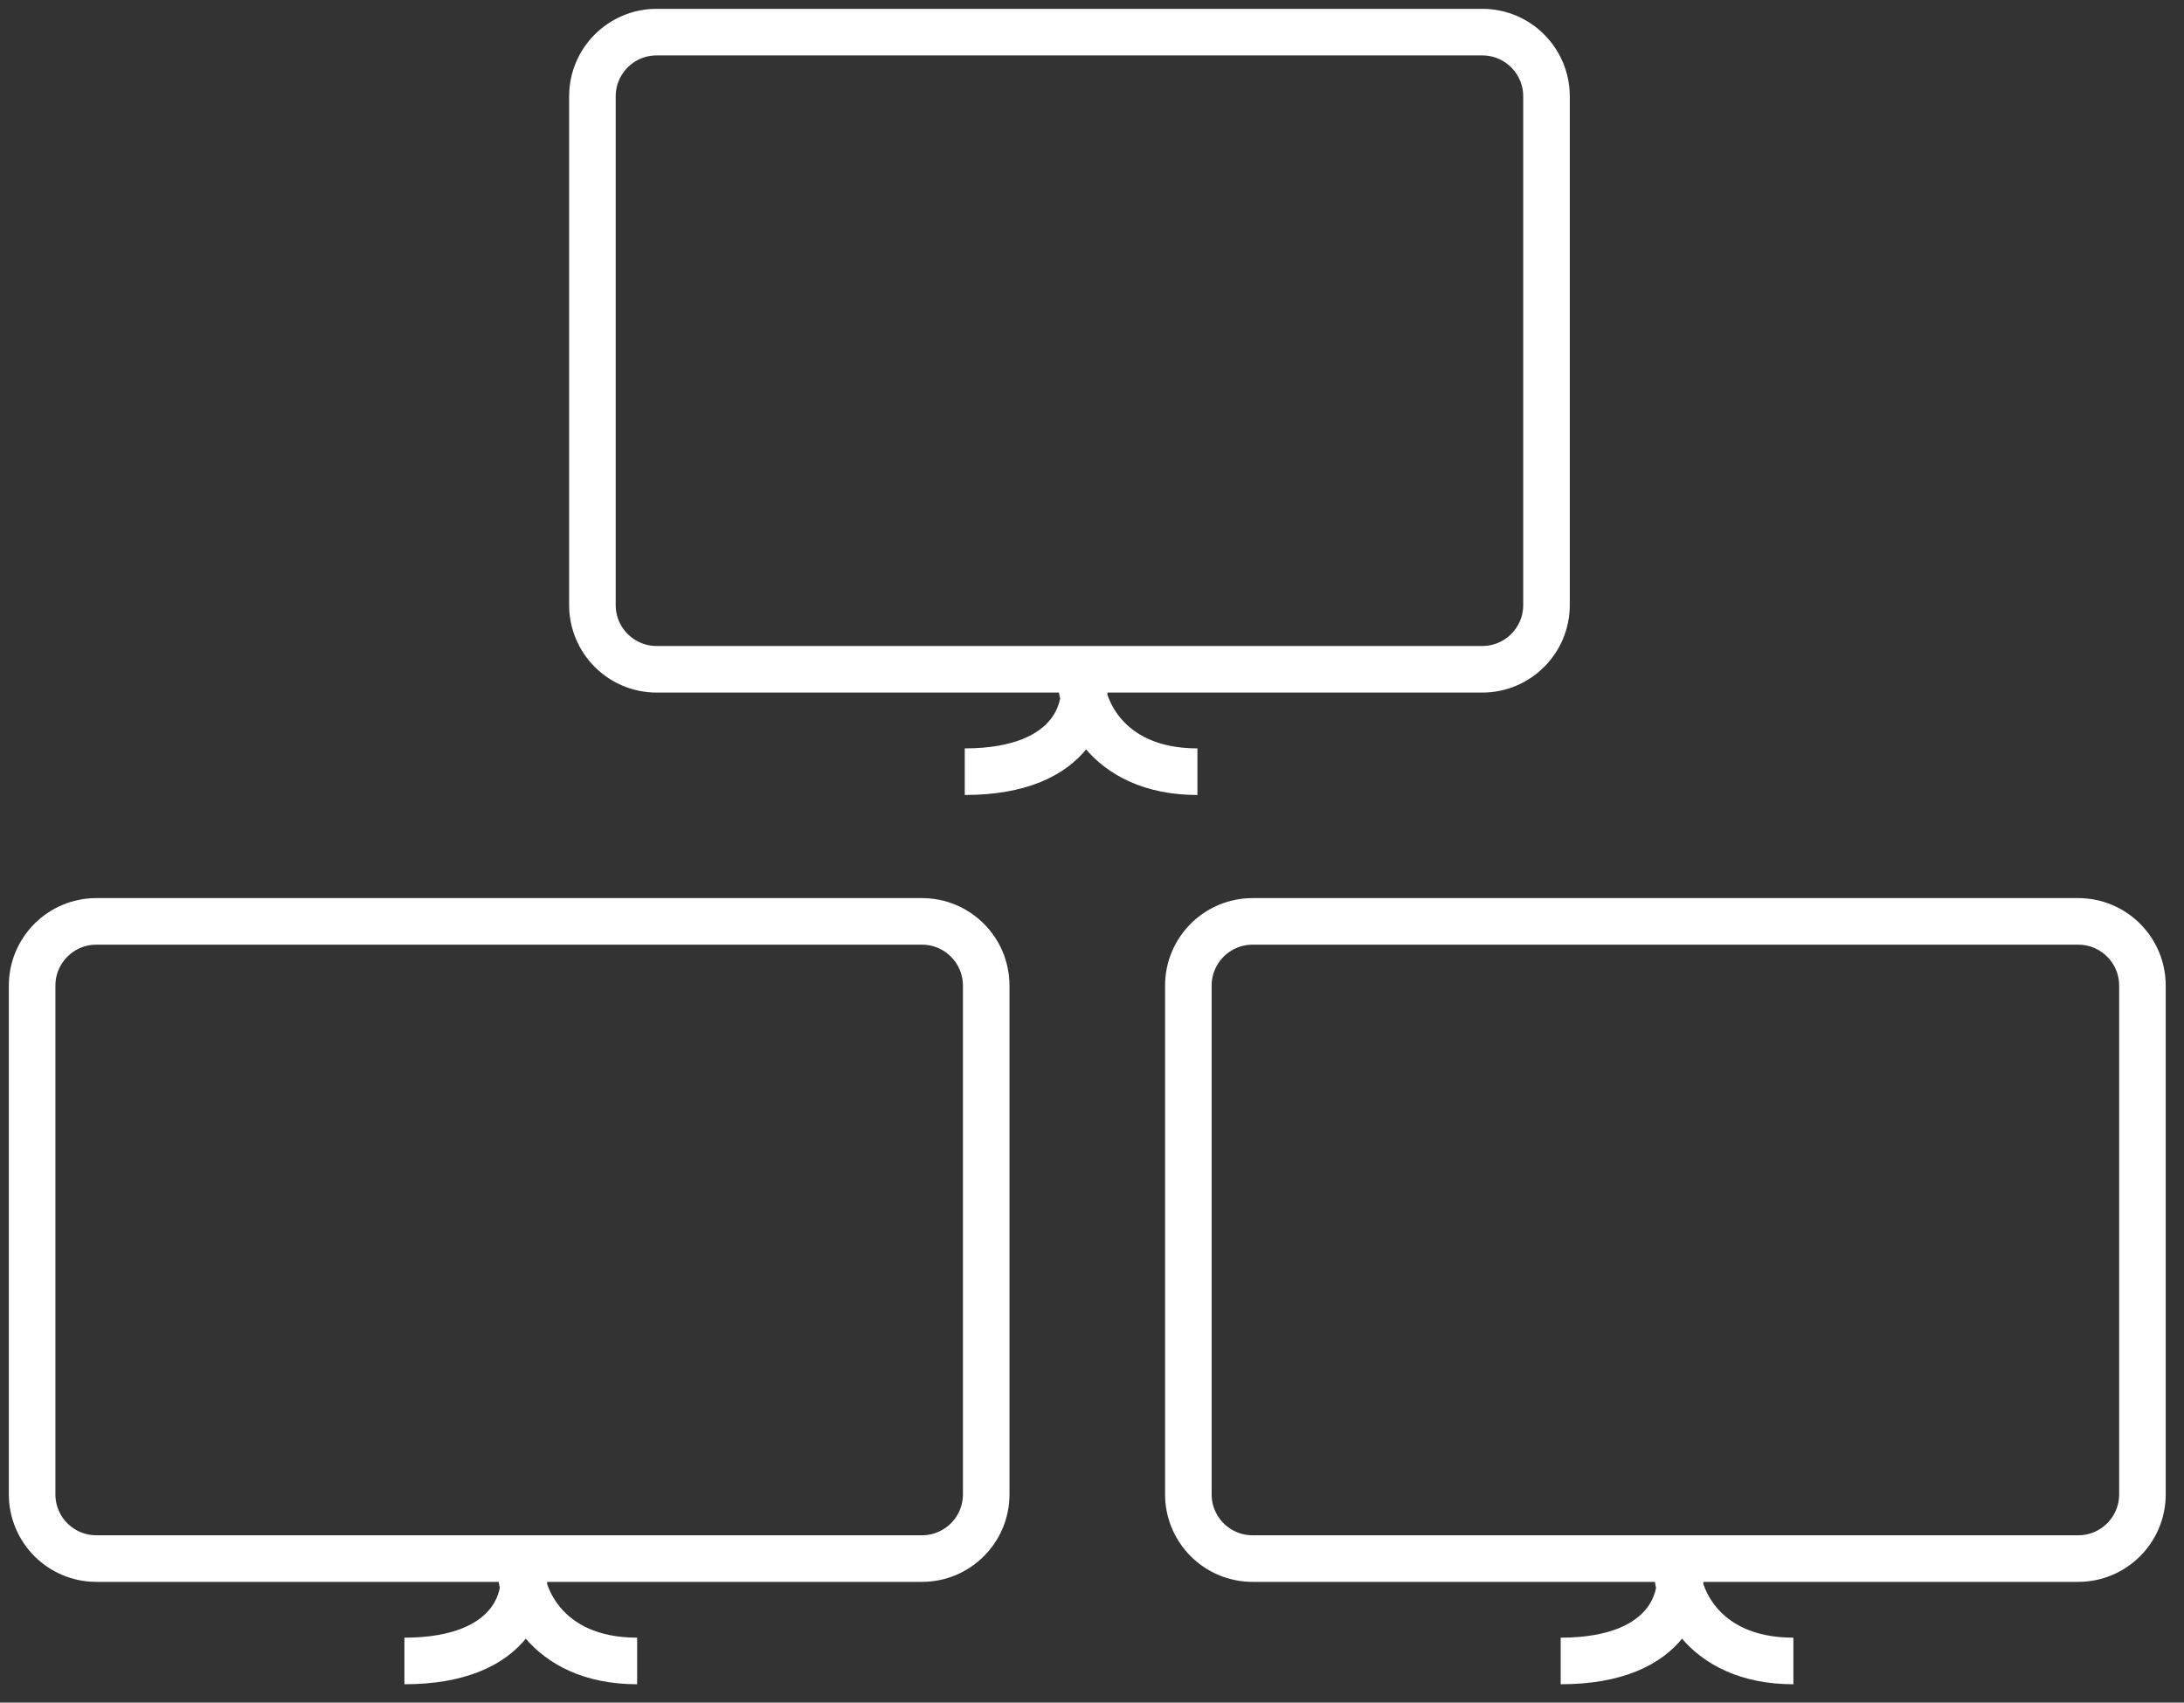
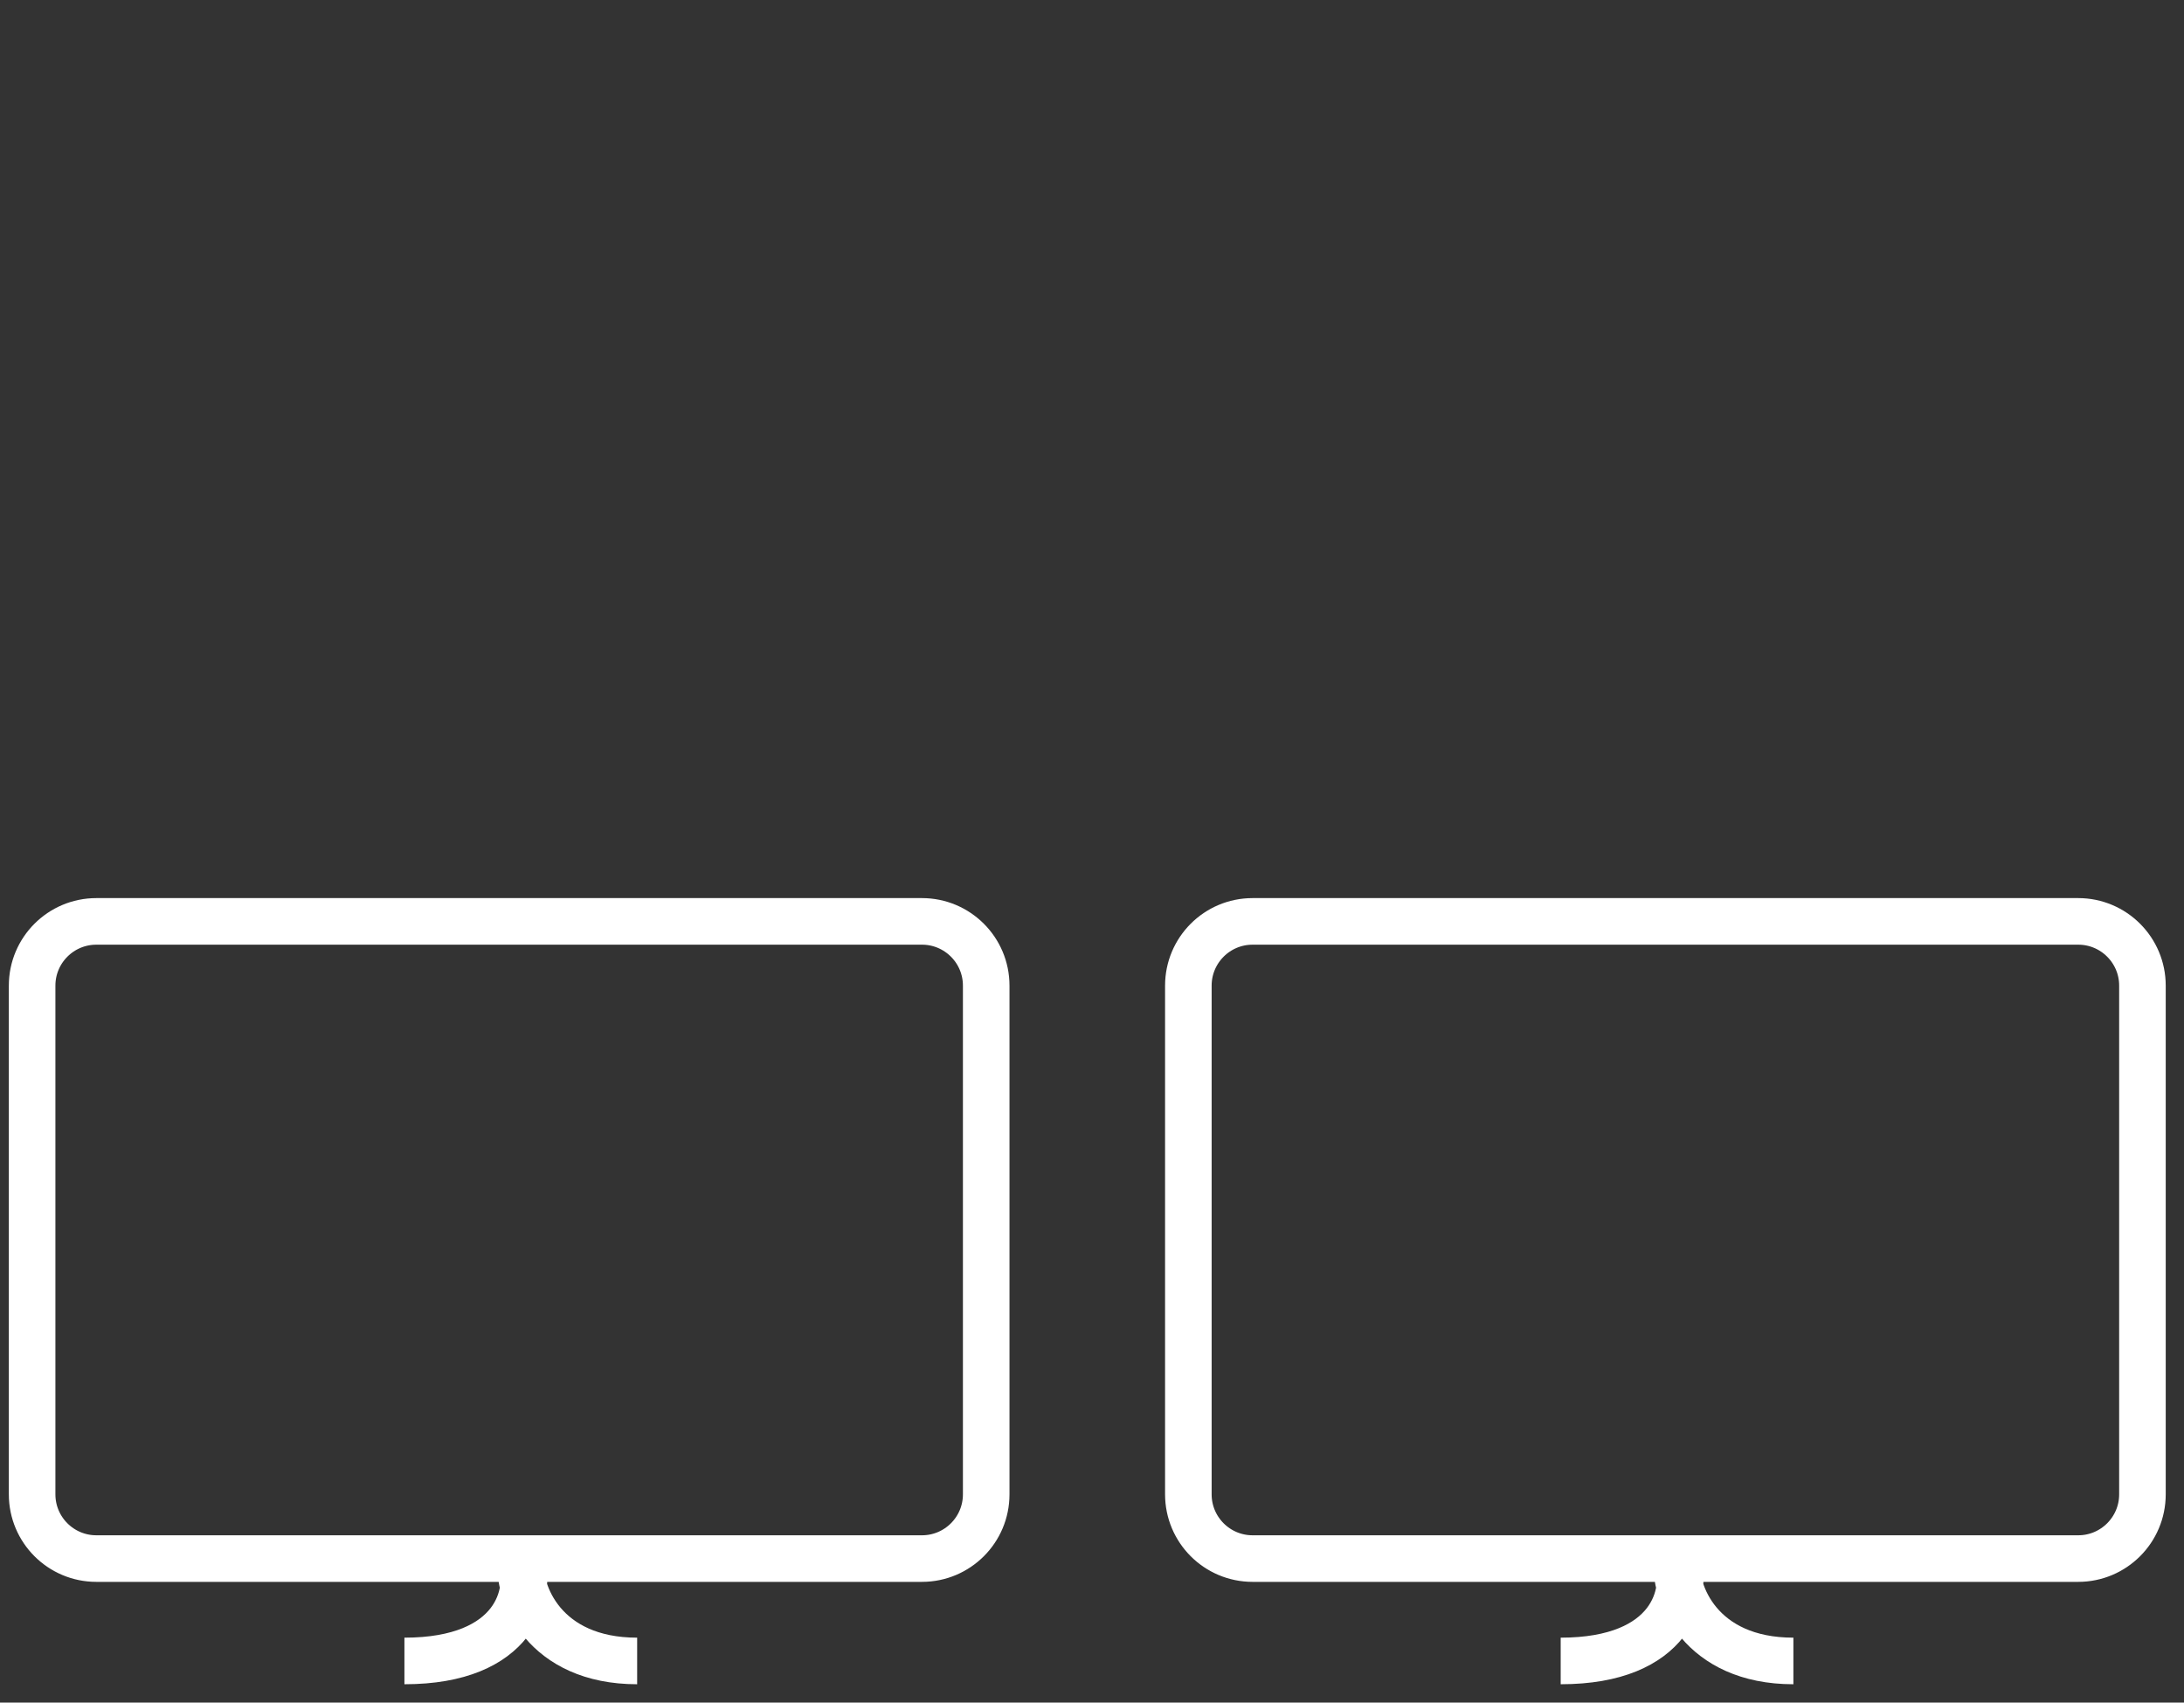
<svg xmlns="http://www.w3.org/2000/svg" width="68" height="53" viewBox="0 0 68 53" fill="none">
  <rect x="0" y="0" width="68" height="53" fill="#333333" stroke="none" />
  <path d="M16.215 48.517H3C1.895 48.517 1 47.621 1 46.517V30.682C1 29.578 1.895 28.682 3 28.682H28.706C29.811 28.682 30.706 29.578 30.706 30.682V46.517C30.706 47.621 29.811 48.517 28.706 48.517H16.215ZM16.215 48.517C16.578 49.579 16.07 51.704 12.592 51.704M16.215 48.517C16.095 49.579 16.94 51.704 19.838 51.704" stroke="white" stroke-width="1.45" />
  <path d="M52.215 48.517H39C37.895 48.517 37 47.621 37 46.517V30.682C37 29.578 37.895 28.682 39 28.682H64.706C65.811 28.682 66.706 29.578 66.706 30.682V46.517C66.706 47.621 65.811 48.517 64.706 48.517H52.215ZM52.215 48.517C52.578 49.579 52.07 51.704 48.593 51.704M52.215 48.517C52.094 49.579 52.94 51.704 55.838 51.704" stroke="white" stroke-width="1.45" />
-   <path d="M33.66 20.834H20.445C19.341 20.834 18.445 19.939 18.445 18.834V3C18.445 1.895 19.341 1 20.445 1H46.151C47.256 1 48.151 1.895 48.151 3V18.834C48.151 19.939 47.256 20.834 46.151 20.834H33.66ZM33.66 20.834C34.023 21.897 33.516 24.022 30.038 24.022M33.66 20.834C33.54 21.897 34.385 24.022 37.283 24.022" stroke="white" stroke-width="1.45" />
</svg>